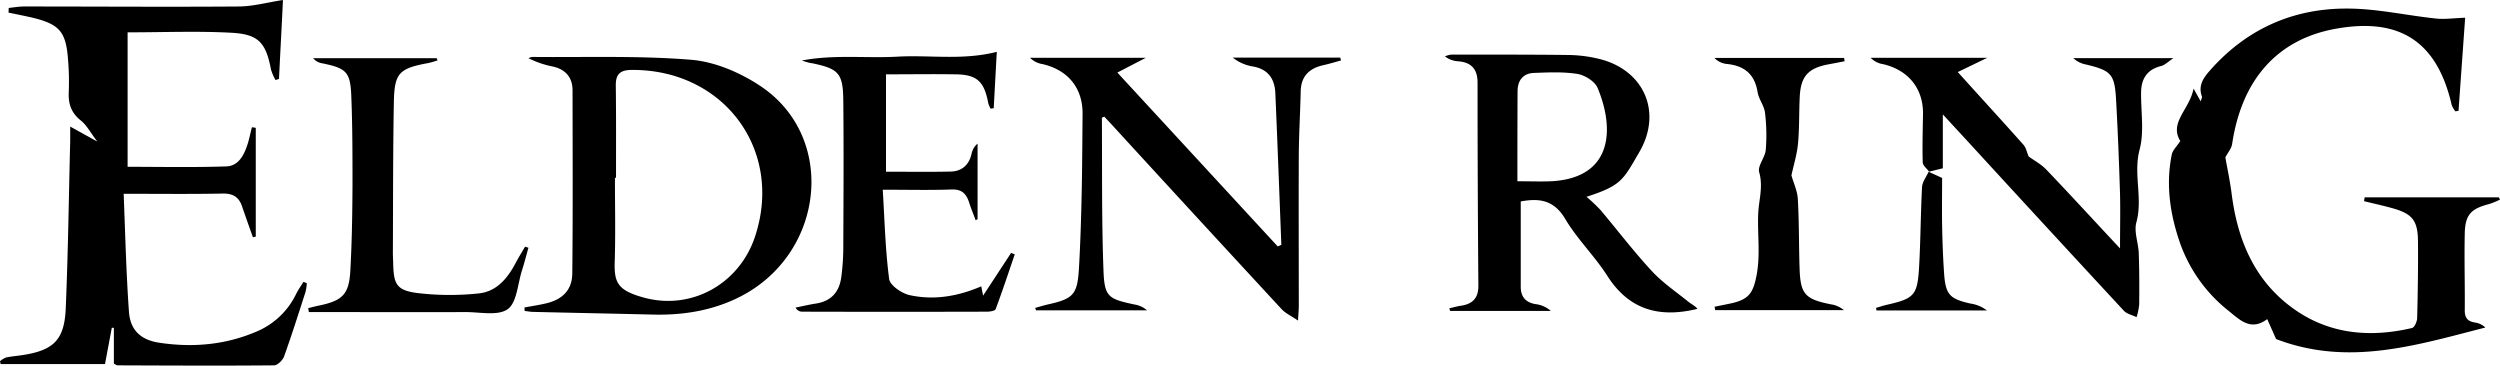
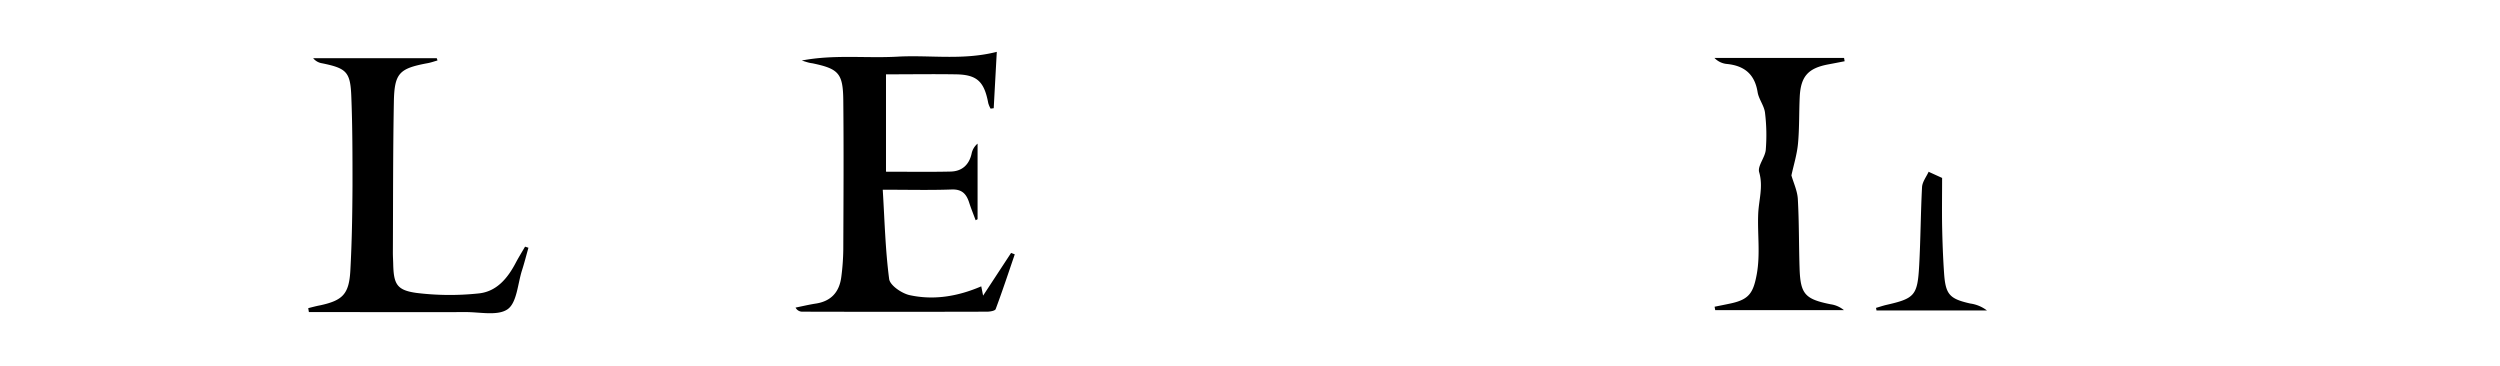
<svg xmlns="http://www.w3.org/2000/svg" viewBox="0 0 878.14 128.41">
  <g data-name="Layer 2">
    <g data-name="Layer 1">
-       <path d="m24.66 44.46 9.52 5.27c-2.43-3.19-3.73-5.77-5.79-7.4-3.37-2.68-4.44-5.85-4.24-10a91.84 91.84 0 0 0-.26-11.49c-.73-9.75-3-12.33-12.56-14.65C8.57 5.56 5.78 5 3 4.44l.06-1.65c1.78-.18 3.57-.51 5.35-.51 25.16 0 50.32.19 75.48 0C88.84 2.25 93.76.87 99.39 0 99 8.5 98.46 18.11 98 27.72l-1.23.39a18.73 18.73 0 0 1-1.58-3.68c-1.78-9.28-4.25-12.37-13.67-12.91-11.92-.67-23.91-.16-36.7-.16v47.23c11.21 0 22.95.26 34.68-.14 4.29-.14 6.25-4 7.47-7.82.62-1.94 1-4 1.52-5.94l1.35.21v38.23l-1 .21Q86.88 77.88 85 72.43c-1.11-3.25-3.2-4.51-6.79-4.44-11.29.22-22.58.08-34.77.08.56 14.25.89 27.93 1.86 41.48.46 6.43 4.16 9.85 10.61 10.83 11.75 1.78 23.28.79 34.29-3.95a27 27 0 0 0 13.8-13.14c.75-1.5 1.73-2.88 2.6-4.31l1.17.52a18.14 18.14 0 0 1-.44 3c-2.45 7.59-4.85 15.2-7.55 22.71-.48 1.33-2.3 3.11-3.51 3.12-18.33.17-36.65.07-55 0-.29 0-.58-.26-1.27-.6v-12.56l-.72-.06c-.8 4.29-1.61 8.58-2.4 12.77H.23c-.08-.32-.15-.64-.23-1a7.44 7.44 0 0 1 2.11-1.31c1.95-.41 4-.56 5.92-.86 10.79-1.68 14.59-5.33 15.06-16.34.81-19.1 1.06-38.26 1.53-57.37.07-1.81.04-3.58.04-6.54Zm774.83 74.63-3.12-7c-5.68 4.29-9.54.37-13.53-2.88a52.76 52.76 0 0 1-17-23.59c-3.56-10.15-5.16-20.6-3-31.3.31-1.58 1.82-2.93 3-4.79-4-6.52 3.27-11.05 4.66-18.42 1.28 2.28 1.79 3.19 2.52 4.51.23-.91.54-1.4.42-1.73-1.3-3.61.25-6.2 2.59-8.88 12.84-14.7 29.22-22.08 48.45-22 10.39 0 20.76 2.41 31.16 3.5 3.13.33 6.34-.15 10.26-.28-.72 10.13-1.53 21.41-2.33 32.7l-1.1.18a8.31 8.31 0 0 1-1.28-2.16c-5.11-22.39-18.3-31-41-26.8C799.9 13.88 787.4 28 784.05 50.59c-.24 1.59-1.51 3-2.38 4.69.68 3.86 1.65 8.37 2.23 12.93 2.14 16.73 8.46 31.29 22.82 41 12.35 8.32 26.26 9.35 40.53 6 .85-.2 1.76-2.26 1.79-3.47.23-9 .37-18 .29-27-.07-7.35-2-9.67-9.12-11.65-3.25-.9-6.55-1.62-9.82-2.42.07-.45.13-.91.2-1.36h47.13l.42.8a27.61 27.61 0 0 1-3.8 1.56c-6.42 1.65-8.44 3.75-8.58 10.38-.2 9 .09 18 0 27 0 2.82 1.21 3.86 3.68 4.26a6.37 6.37 0 0 1 3.55 1.74c-24.19 6.18-48.15 13.79-73.5 4.04ZM184.23 108c2.57-.48 5.16-.86 7.7-1.47 5.67-1.36 9-4.69 9.09-10.38.22-21.45.12-42.91.09-64.37 0-4.62-2.45-7.42-7-8.43a32.32 32.32 0 0 1-8.47-2.91A4.18 4.18 0 0 1 187 20c18.62.19 37.31-.51 55.82 1 8.36.7 17.25 4.52 24.34 9.26 26.72 17.82 22.68 58.4-6.86 73.79-9.69 5-20.1 6.71-30.92 6.45-14-.34-27.94-.61-41.91-.94-1.06 0-2.12-.22-3.18-.33-.03-.42-.05-.83-.06-1.23Zm32.15-45.54H216c0 9.83.23 19.67-.08 29.49-.22 7.24 1 10 9.94 12.5 16.82 4.77 33.78-4.6 39.34-21.32 10.09-30.36-10.87-58.7-43.18-58.57-4.1 0-5.75 1.38-5.72 5.42.14 10.82.08 21.64.08 32.47Zm317.79 8.29v30c0 3.51 1.75 5.54 5.31 6.09a9.79 9.79 0 0 1 5.25 2.37h-35.37c-.09-.3-.19-.6-.28-.91 1.35-.31 2.69-.71 4.05-.91 4.07-.58 6.19-2.65 6.16-7Q519 64.71 519 29c0-4.65-2.13-7.12-6.81-7.47a8.34 8.34 0 0 1-4.65-1.73 7.94 7.94 0 0 1 2.1-.61c13.83 0 27.66-.05 41.49.13a47.83 47.83 0 0 1 10.38 1.32c15.84 3.76 22.58 18.62 14.29 32.82-5.7 9.77-6.19 11.68-18.54 15.67a55.38 55.38 0 0 1 4.92 4.63c6 7.12 11.67 14.58 18 21.42 3.76 4.07 8.48 7.26 12.83 10.78 1.08.87 2.41 1.45 3.22 2.53-13.75 3.35-24.16.12-31.64-11.58-4.47-7-10.61-12.94-14.83-20.06-4.11-6.92-9.51-7.18-15.59-6.1ZM533 63.67c4.48 0 8.12.15 11.74 0 22-1.08 22.38-18.7 16.39-32.86-1-2.27-4.44-4.41-7-4.83-5-.81-10.23-.56-15.36-.36-3.75.14-5.68 2.64-5.71 6.31-.06 10.28-.06 20.58-.06 31.74ZM450.08 86c-.69-17.76-1.34-35.53-2.11-53.29-.22-5-2.54-8.45-7.92-9.36a15.26 15.26 0 0 1-7.05-3.12h37.76c.1.34.19.68.29 1-2.05.56-4.09 1.19-6.17 1.65-5 1.11-7.9 3.88-8 9.26-.16 7.49-.63 15-.67 22.46-.08 17.66 0 35.32 0 53 0 1.14-.12 2.27-.27 5-2.48-1.69-4.42-2.56-5.75-4q-29.87-32.29-59.58-64.72c-.9-1-1.82-1.94-2.72-2.91-.34.18-.84.32-.84.46.11 17.82-.1 35.66.55 53.46.34 9.41 1.66 10.08 10.79 12.05a8.79 8.79 0 0 1 4.51 2.06h-39c-.1-.28-.19-.57-.29-.85 1.57-.43 3.12-.91 4.71-1.27 8.64-1.93 10.11-3.45 10.65-12.38.5-8.48.76-17 .95-25.47.22-9.66.25-19.33.34-29 .09-9-5-15.38-14-17.5a8.05 8.05 0 0 1-4.47-2.23h40.69l-10 5.19 56.33 61.07Zm227.51-25.74c-.77-1.07-2.19-2.11-2.22-3.2-.16-5.65 0-11.32.1-17 .12-8.89-5.06-15.4-14-17.52a7.55 7.55 0 0 1-4.38-2.23h40.94l-10.35 5c8.12 9 15.61 17.16 23 25.46 1 1.08 1.26 2.75 1.9 4.2 1.87 1.36 4.35 2.68 6.2 4.61 8.51 8.89 16.83 18 25.89 27.67 0-7.07.15-13.12 0-19.16-.34-11-.77-22-1.38-32.93-.51-9.15-1.68-10.35-10.47-12.48a8.89 8.89 0 0 1-4.57-2.27h35.2c-1.81 1.19-3 2.44-4.38 2.79-5.06 1.27-7 4.63-7 9.51-.06 6.64 1.13 13.62-.52 19.84-2.28 8.61 1.2 17.09-1.14 25.58-.9 3.27.71 7.16.84 10.78.21 6 .22 12 .16 18a23 23 0 0 1-.92 4.49c-1.51-.73-3.41-1.11-4.47-2.25Q719 80 692.15 50.72l-9.72-10.54v18.93l-4.95 1.23Z" />
      <path d="M281.62 21.26c11.35-2.18 22.52-.74 33.65-1.36 11.36-.64 22.87 1.37 34.86-1.69-.35 6.41-.72 13.1-1.08 19.8l-1.1.15a9.1 9.1 0 0 1-.82-1.94c-1.42-7.61-3.95-10-11.4-10.11-8-.13-15.92 0-24.52 0v34.2c7.5 0 15.12.13 22.74-.05 3.93-.1 6.44-2.34 7.33-6.28a6.16 6.16 0 0 1 2.1-3.53V77l-.68.36c-.78-2.11-1.64-4.2-2.32-6.34-1-3-2.56-4.59-6.11-4.46-7.64.28-15.31.08-24.2.08.66 10.67.9 21.09 2.25 31.36.29 2.23 4.35 5 7.1 5.65 8.48 1.87 16.87.53 25.25-3.07.27 1.35.52 2.62.65 3.26l9.83-15 1.29.5c-2.2 6.43-4.33 12.88-6.71 19.24-.23.61-2 .9-3.05.9q-32.49.09-65 0a2.61 2.61 0 0 1-2.23-1.44c2.28-.46 4.55-1 6.85-1.37 5.61-.77 8.57-4.07 9.23-9.53a81 81 0 0 0 .68-9.46c.07-17.49.18-35 0-52.46-.1-9.53-1.67-11.07-10.92-13-1.21-.12-2.43-.59-3.67-.96Zm-127.95-.02c-1.24.35-2.47.8-3.74 1-9.67 1.83-11.39 3.47-11.58 13.51-.33 17.65-.26 35.31-.35 53 0 1.33.09 2.66.12 4 .17 7 1.21 9.18 8.16 10.14a95.77 95.77 0 0 0 21.74.19c6.47-.6 10.39-5.45 13.26-11 1-1.86 2.1-3.63 3.15-5.44l1.19.38c-.75 2.64-1.42 5.31-2.26 7.92-1.52 4.75-1.79 11.39-5.06 13.68-3.53 2.46-9.91.93-15.05 1-16.66.06-33.32 0-50 0h-4.75c-.08-.46-.15-.92-.23-1.38 1.41-.35 2.81-.74 4.23-1 7.85-1.71 10.1-3.92 10.56-12.14.55-10 .71-20 .76-30 0-10.33 0-20.66-.41-31-.31-8.84-1.63-10.1-10.26-11.87a5 5 0 0 1-3.15-1.79h43.41a8.32 8.32 0 0 1 .26.8Zm494.27.27c-1.89.37-3.77.74-5.66 1.09-7.13 1.32-9.75 4.19-10.11 11.38-.27 5.49-.1 11-.61 16.46-.36 3.85-1.55 7.62-2.31 11.17.75 2.65 2.09 5.44 2.25 8.3.46 8.14.35 16.31.62 24.46.3 8.94 1.93 10.71 10.9 12.51a9.36 9.36 0 0 1 4.66 2.05h-45.2c-.07-.4-.14-.79-.22-1.19 1.94-.4 3.88-.77 5.81-1.19 6.28-1.39 7.79-3.66 9-10.21 1.29-7.11.21-14.17.51-21.25.2-4.83 1.82-9.51.34-14.6-.64-2.2 2.09-5.18 2.32-7.89a64.5 64.5 0 0 0-.27-13c-.29-2.48-2.2-4.75-2.6-7.24-1-6.26-4.62-9.25-10.68-9.88a6.93 6.93 0 0 1-4.48-2.13h45.53c.06.37.13.77.2 1.16Zm29.52 38.84 4.72 2.15c0 5.32-.09 11.1 0 16.88.11 5.49.31 11 .68 16.45.52 7.62 1.88 9.12 9.2 10.78a12.37 12.37 0 0 1 5.86 2.44h-38.8c0-.3-.11-.6-.16-.9 1.14-.33 2.26-.71 3.41-1 10.21-2.31 11.18-3.29 11.76-14 .5-9.13.52-18.3 1-27.43.11-1.86 1.53-3.64 2.36-5.47.1.01-.03.1-.03.1Z" />
    </g>
  </g>
</svg>